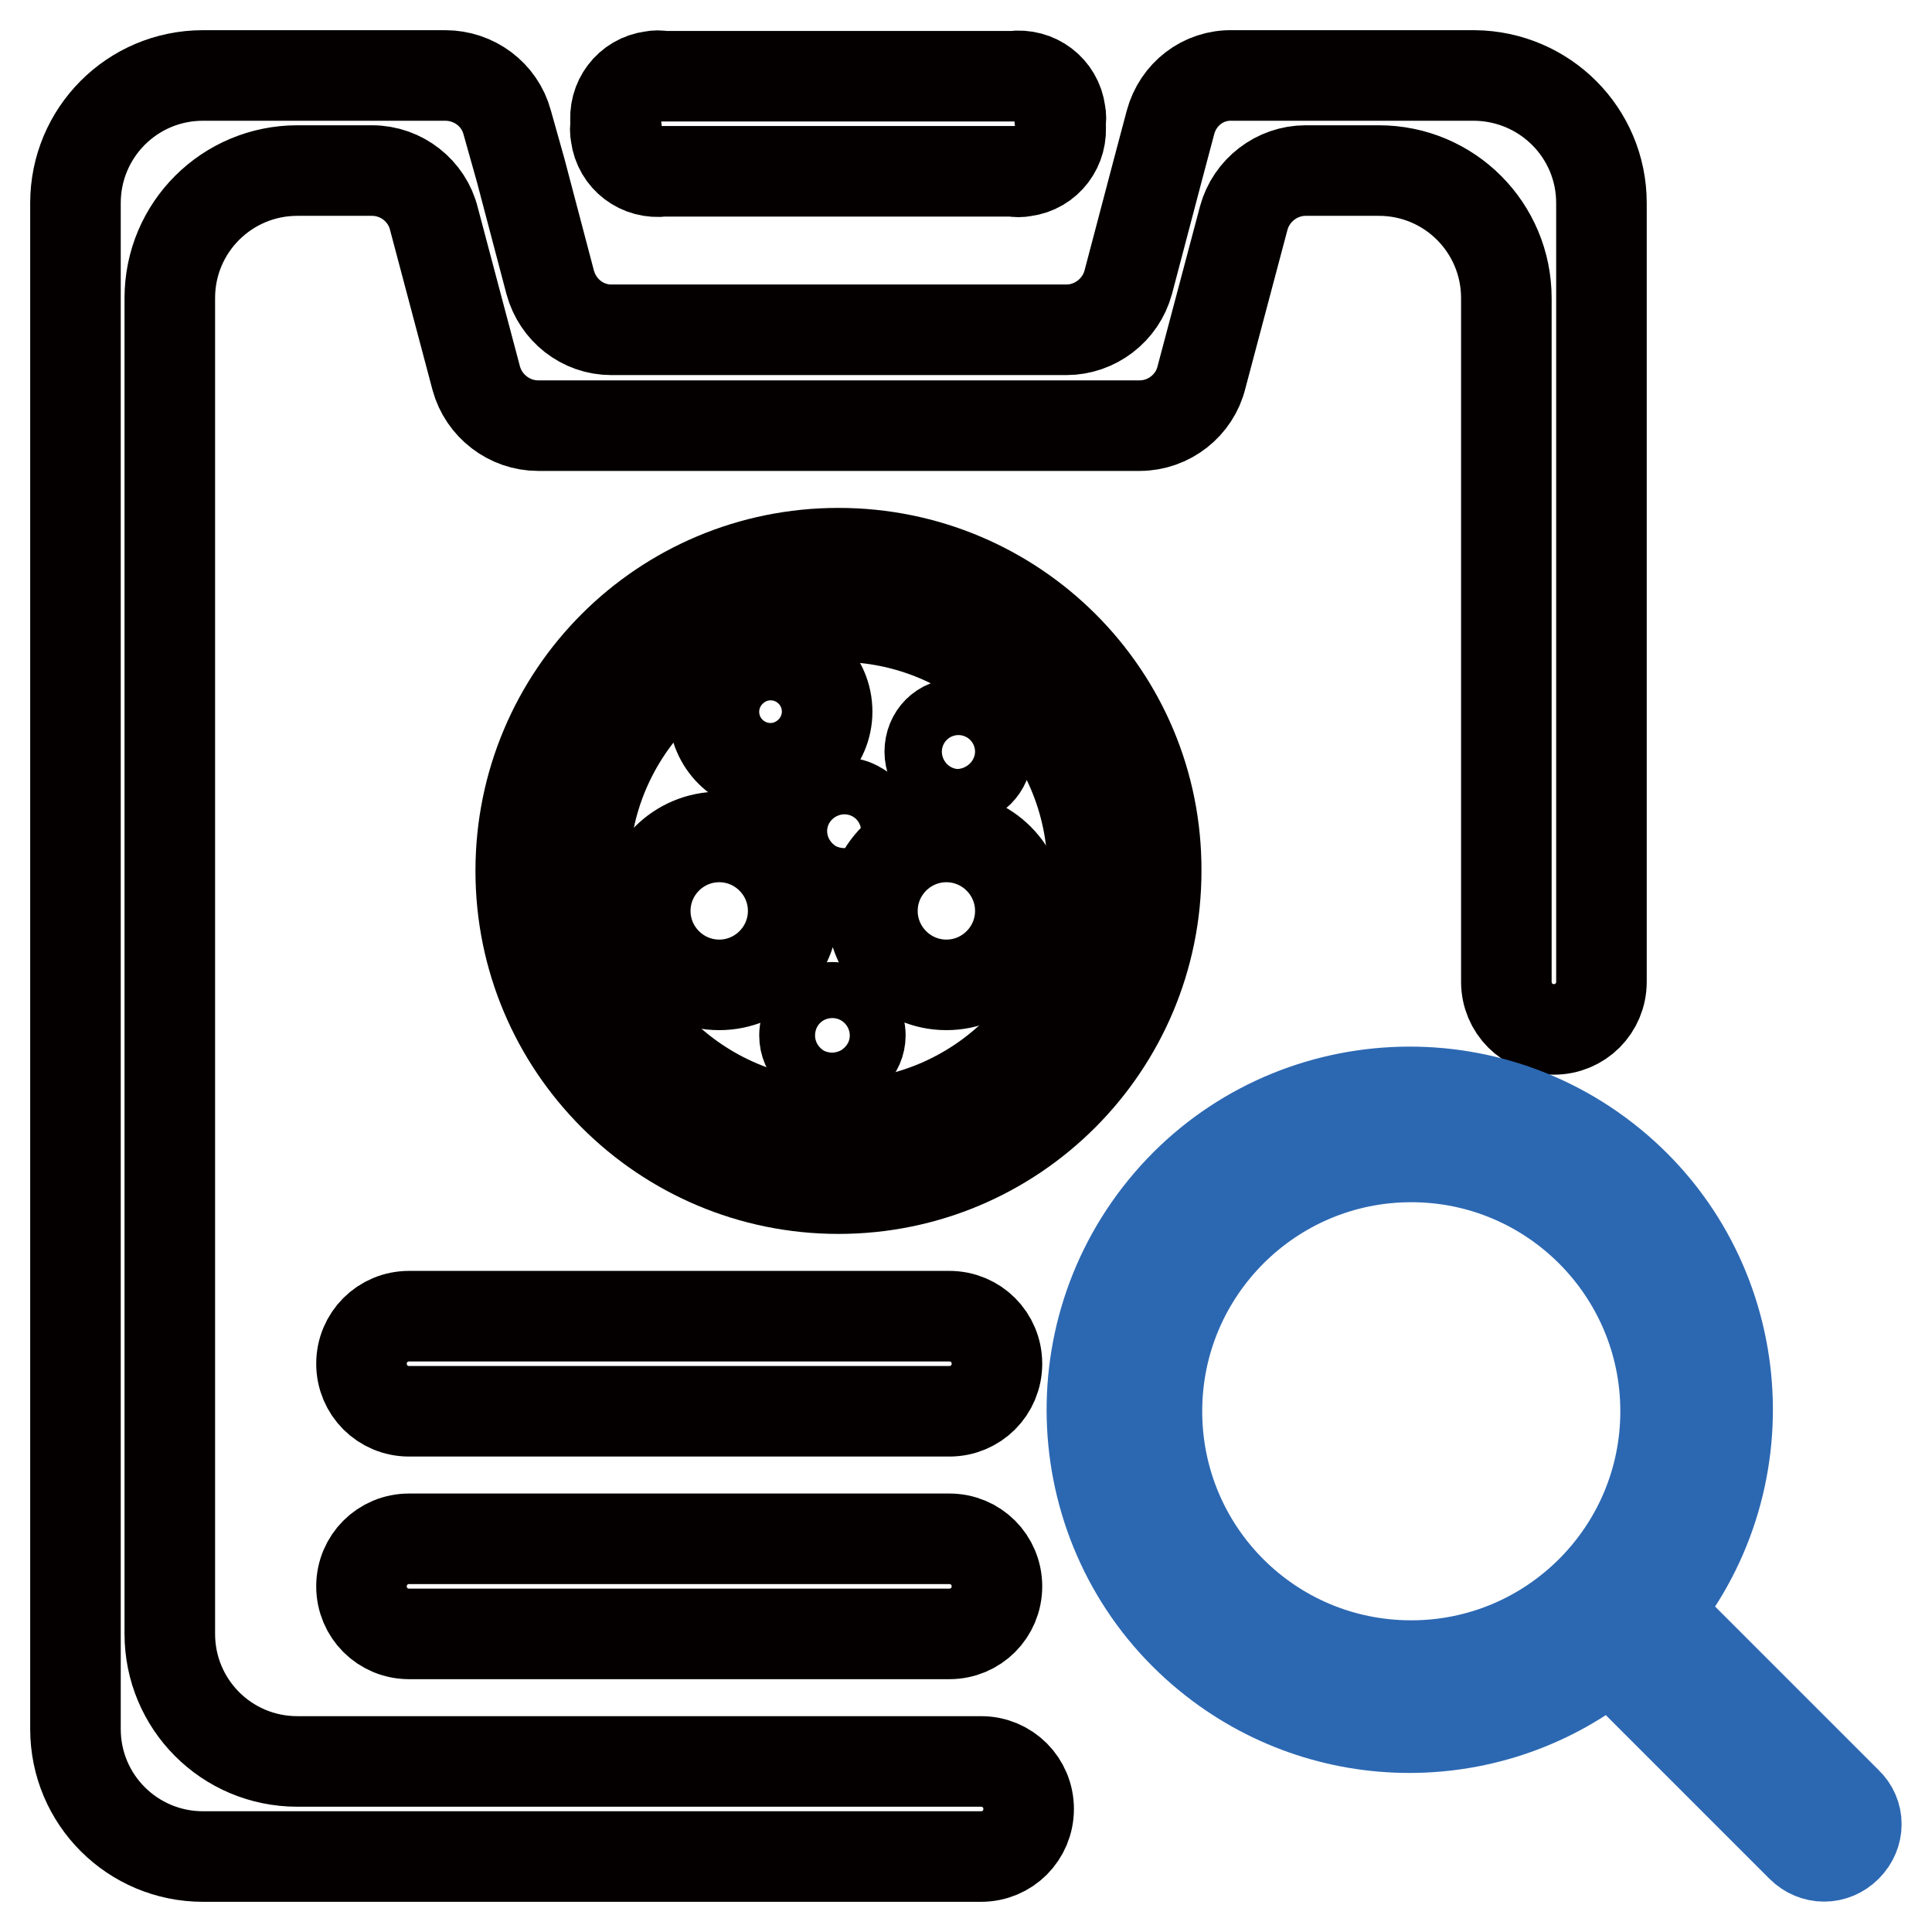
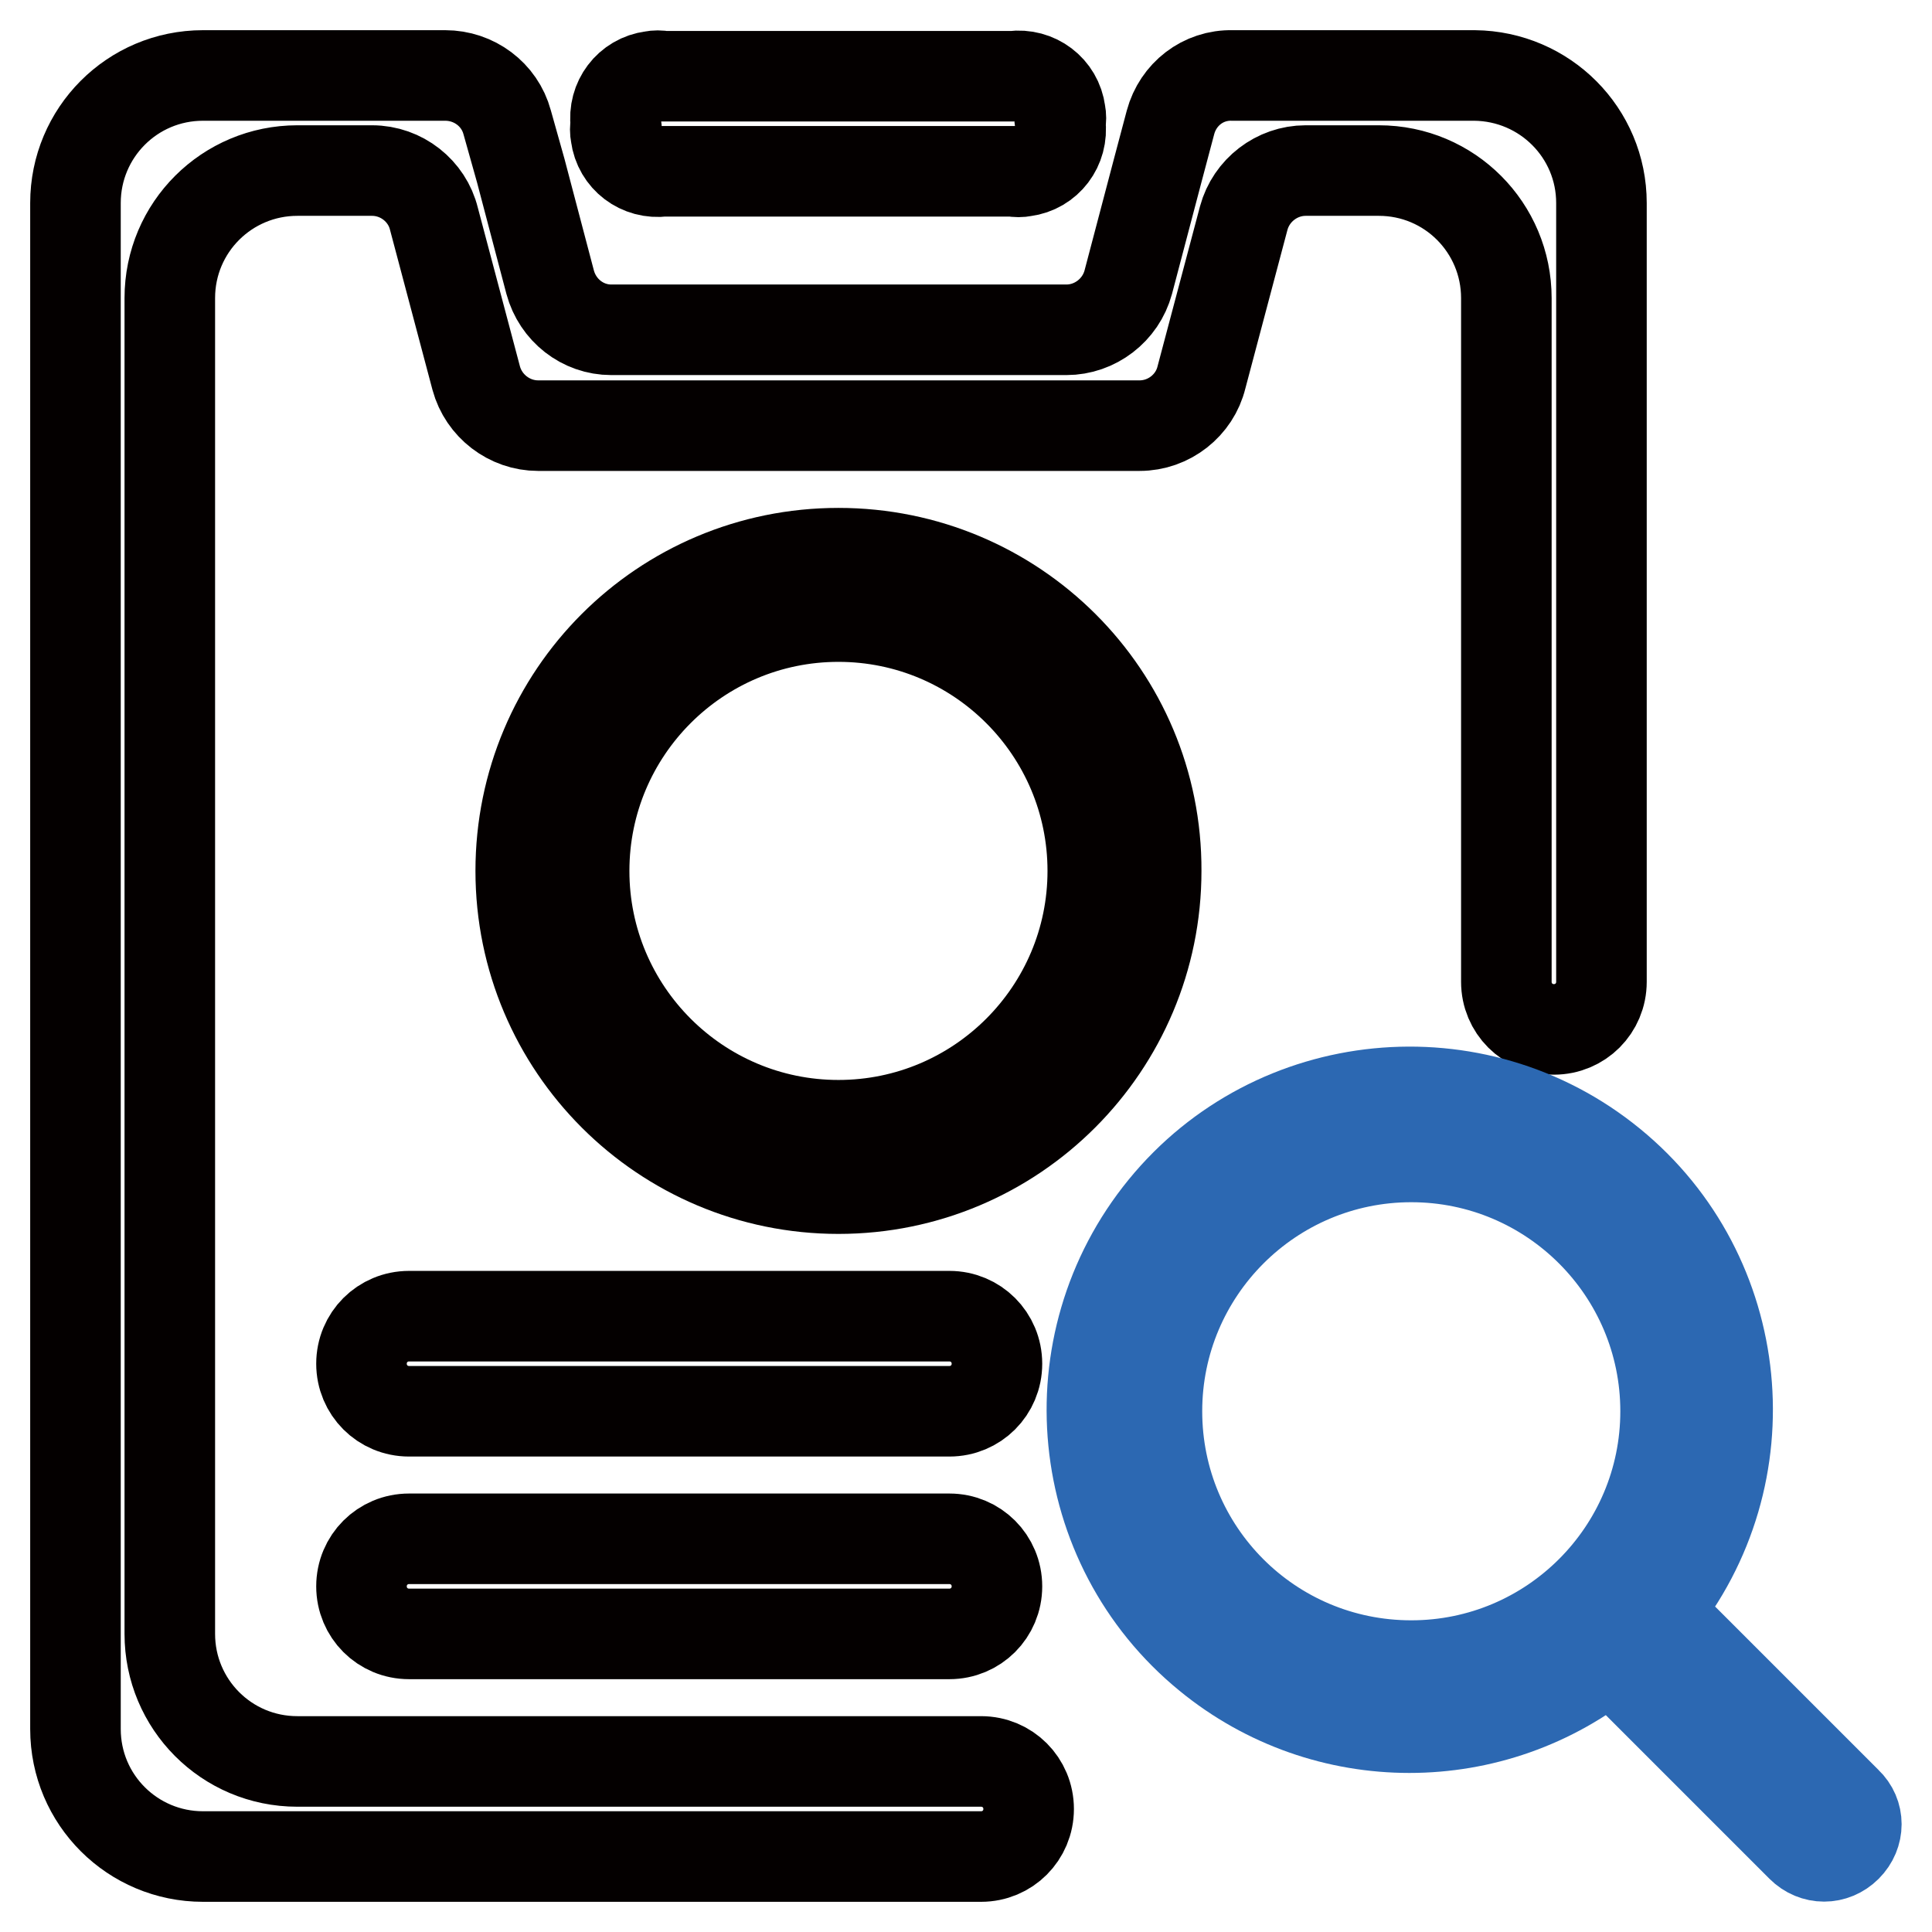
<svg xmlns="http://www.w3.org/2000/svg" version="1.1" x="0px" y="0px" viewBox="0 0 256 256" enable-background="new 0 0 256 256" xml:space="preserve">
  <g>
    <path stroke-width="12" fill-opacity="0" stroke="#040000" d="M87.9,10.1h46.3c3.1-0.4,5.9,1.7,6.3,4.8c0.1,0.5,0.1,1,0,1.5c0.4,3.1-1.7,5.9-4.8,6.3 c-0.5,0.1-1,0.1-1.5,0H87.9c-3.1,0.4-5.9-1.7-6.3-4.8c-0.1-0.5-0.1-1,0-1.5c-0.4-3.1,1.7-5.9,4.8-6.3C86.9,10,87.4,10,87.9,10.1z" />
    <path stroke-width="12" fill-opacity="0" stroke="#040000" d="M54.2,174.4h71.6c3.5,0,6.3,2.8,6.3,6.3s-2.8,6.3-6.3,6.3l0,0H54.2c-3.5,0-6.3-2.8-6.3-6.3 S50.7,174.4,54.2,174.4z M54.2,203.9h71.6c3.5,0,6.3,2.8,6.3,6.3s-2.8,6.3-6.3,6.3l0,0H54.2c-3.5,0-6.3-2.8-6.3-6.3 S50.7,203.9,54.2,203.9z" />
    <path stroke-width="12" fill-opacity="0" stroke="#040000" d="M212.2,26.9v103.2c0,3.5-2.8,6.3-6.3,6.3s-6.3-2.8-6.3-6.3V39.5c0-9.3-7.5-16.9-16.9-16.9H173 c-3.8,0-7.2,2.6-8.2,6.3L159.2,50c-0.9,3.7-4.3,6.4-8.2,6.4H71.3c-3.8,0-7.2-2.6-8.2-6.3l-5.6-21.1c-0.9-3.7-4.3-6.4-8.2-6.4h-9.9 c-9.3,0-16.9,7.5-16.9,16.9v177c0,9.3,7.5,16.9,16.9,16.9h90.6c3.5,0,6.3,2.8,6.3,6.3c0,3.5-2.8,6.3-6.3,6.3H26.9 c-9.3,0-16.9-7.5-16.9-16.9V26.9c0-9.3,7.5-16.9,16.9-16.9H59c3.8,0,7.2,2.5,8.2,6.2l1.8,6.4l3.9,14.8c1,3.7,4.3,6.3,8.1,6.3h60.3 c3.8,0,7.2-2.6,8.2-6.3l3.9-14.8l1.7-6.4c1-3.7,4.3-6.3,8.2-6.2h32.1C204.7,10.1,212.2,17.6,212.2,26.9z" />
    <path stroke-width="12" fill-opacity="0" stroke="#040000" d="M111.1,81.7c18.6,0,33.7,15.1,33.7,33.7c0,18.6-15.1,33.7-33.7,33.7S77.4,134,77.4,115.4 C77.4,96.8,92.5,81.7,111.1,81.7z M111.1,73.3C87.8,73.3,69,92.1,69,115.4c0,23.3,18.9,42.1,42.1,42.1c23.3,0,42.1-18.9,42.1-42.1 C153.3,92.1,134.4,73.3,111.1,73.3z" />
-     <path stroke-width="12" fill-opacity="0" stroke="#040000" d="M94.6,94.3c0,4.2,3.4,7.5,7.5,7.5s7.5-3.4,7.5-7.5c0-4.2-3.4-7.5-7.5-7.5S94.6,90.2,94.6,94.3L94.6,94.3z  M123.2,99.6c0,2.1,1.7,3.8,3.8,3.8c2.1,0,3.8-1.7,3.8-3.8c0-2.1-1.7-3.7-3.8-3.7l0,0C124.8,95.8,123.2,97.5,123.2,99.6z  M108.1,110.1c0,2.1,1.7,3.8,3.8,3.8c2.1,0,3.7-1.7,3.7-3.8c0-1.3-0.7-2.6-1.9-3.2c-1.1-0.7-2.6-0.7-3.7,0 C108.8,107.5,108.1,108.8,108.1,110.1z M106.6,137.2c0,2.1,1.7,3.7,3.7,3.7s3.7-1.7,3.7-3.7c0-1.3-0.7-2.6-1.9-3.2 c-1.1-0.7-2.6-0.7-3.7,0C107.3,134.6,106.6,135.9,106.6,137.2z M115.6,120.7c0,5.4,4.4,9.8,9.8,9.8c5.4,0,9.8-4.4,9.8-9.8 c0-5.4-4.4-9.8-9.8-9.8l0,0C120,110.9,115.6,115.3,115.6,120.7z M85.5,120.7c0,5.4,4.4,9.8,9.8,9.8c5.4,0,9.8-4.4,9.8-9.8 c0-5.4-4.4-9.8-9.8-9.8l0,0C89.9,110.9,85.5,115.3,85.5,120.7z" />
    <path stroke-width="12" fill-opacity="0" stroke="#2c68b2" d="M244.7,238.8l-25.3-25.3c14.7-18,12.1-44.6-5.9-59.3c-18-14.7-44.6-12.1-59.3,5.9 c-14.7,18-12.1,44.6,5.9,59.3c15.5,12.7,37.8,12.7,53.3,0l25.3,25.3c1.7,1.7,4.3,1.7,6,0S246.4,240.4,244.7,238.8L244.7,238.8z  M153.3,187c0-18.6,15.1-33.7,33.7-33.7c18.6,0,33.7,15.1,33.7,33.7c0,18.6-15.1,33.7-33.7,33.7C168.3,220.7,153.3,205.6,153.3,187 z" />
  </g>
</svg>